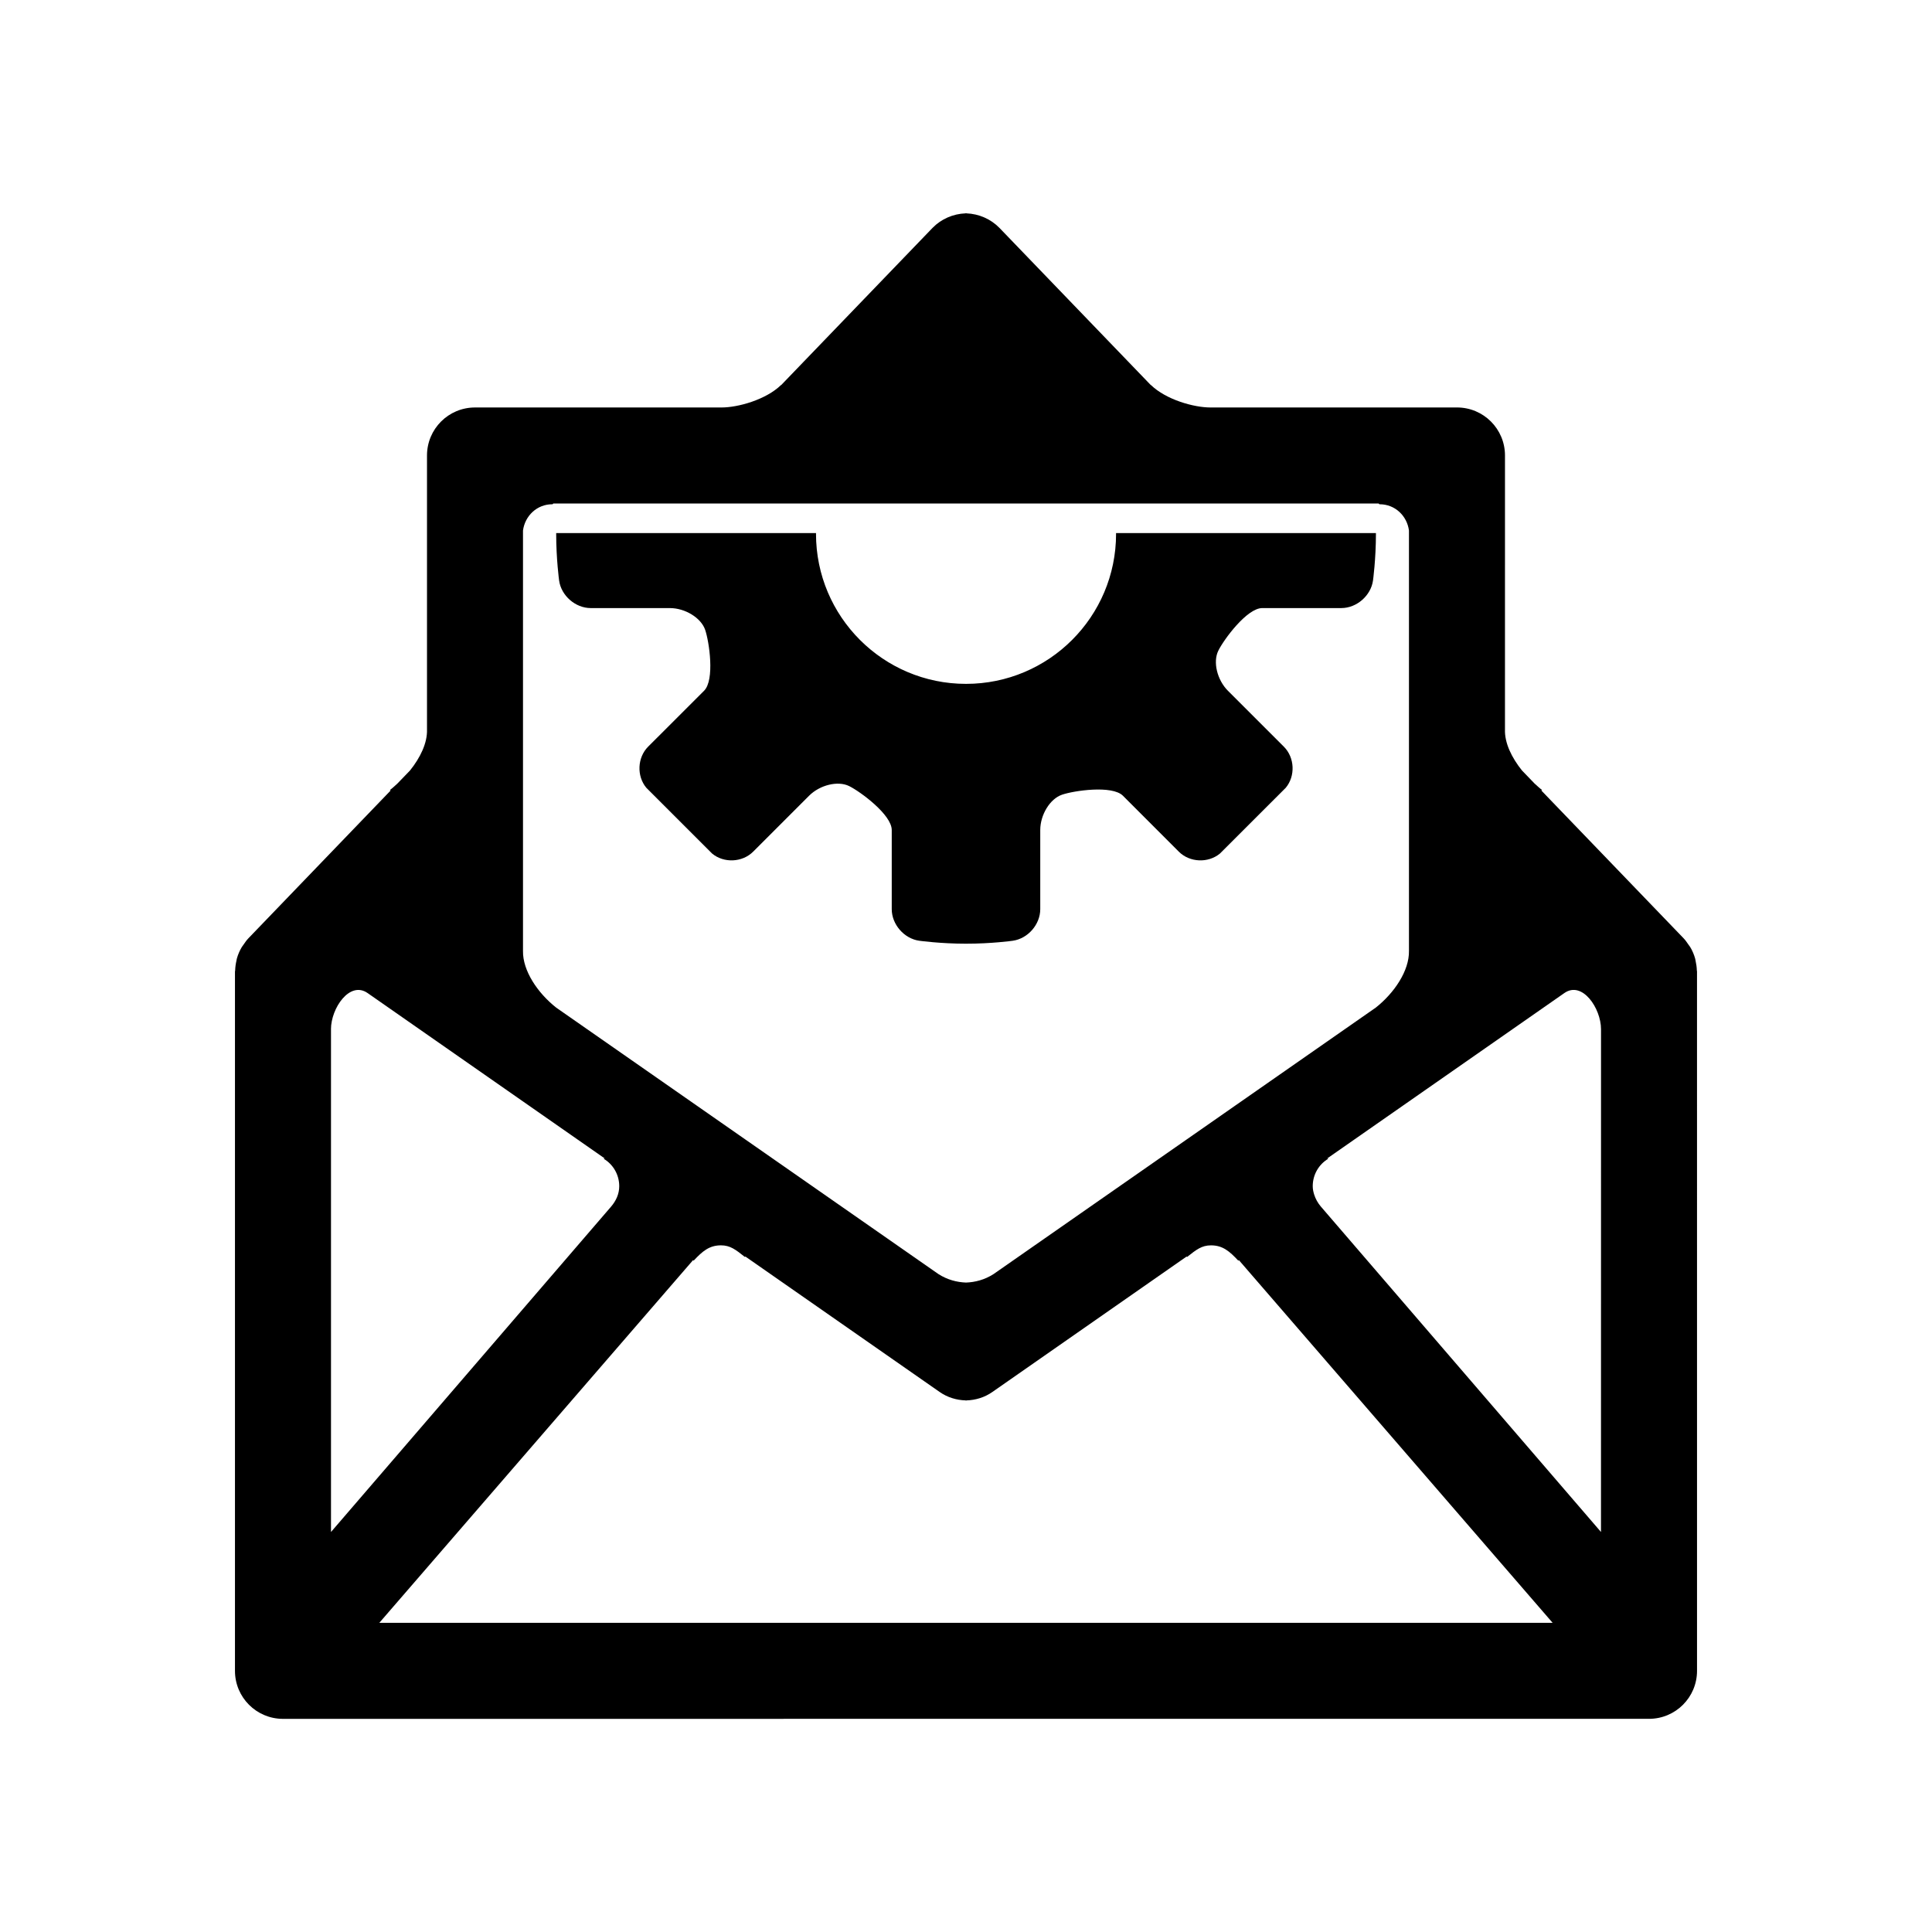
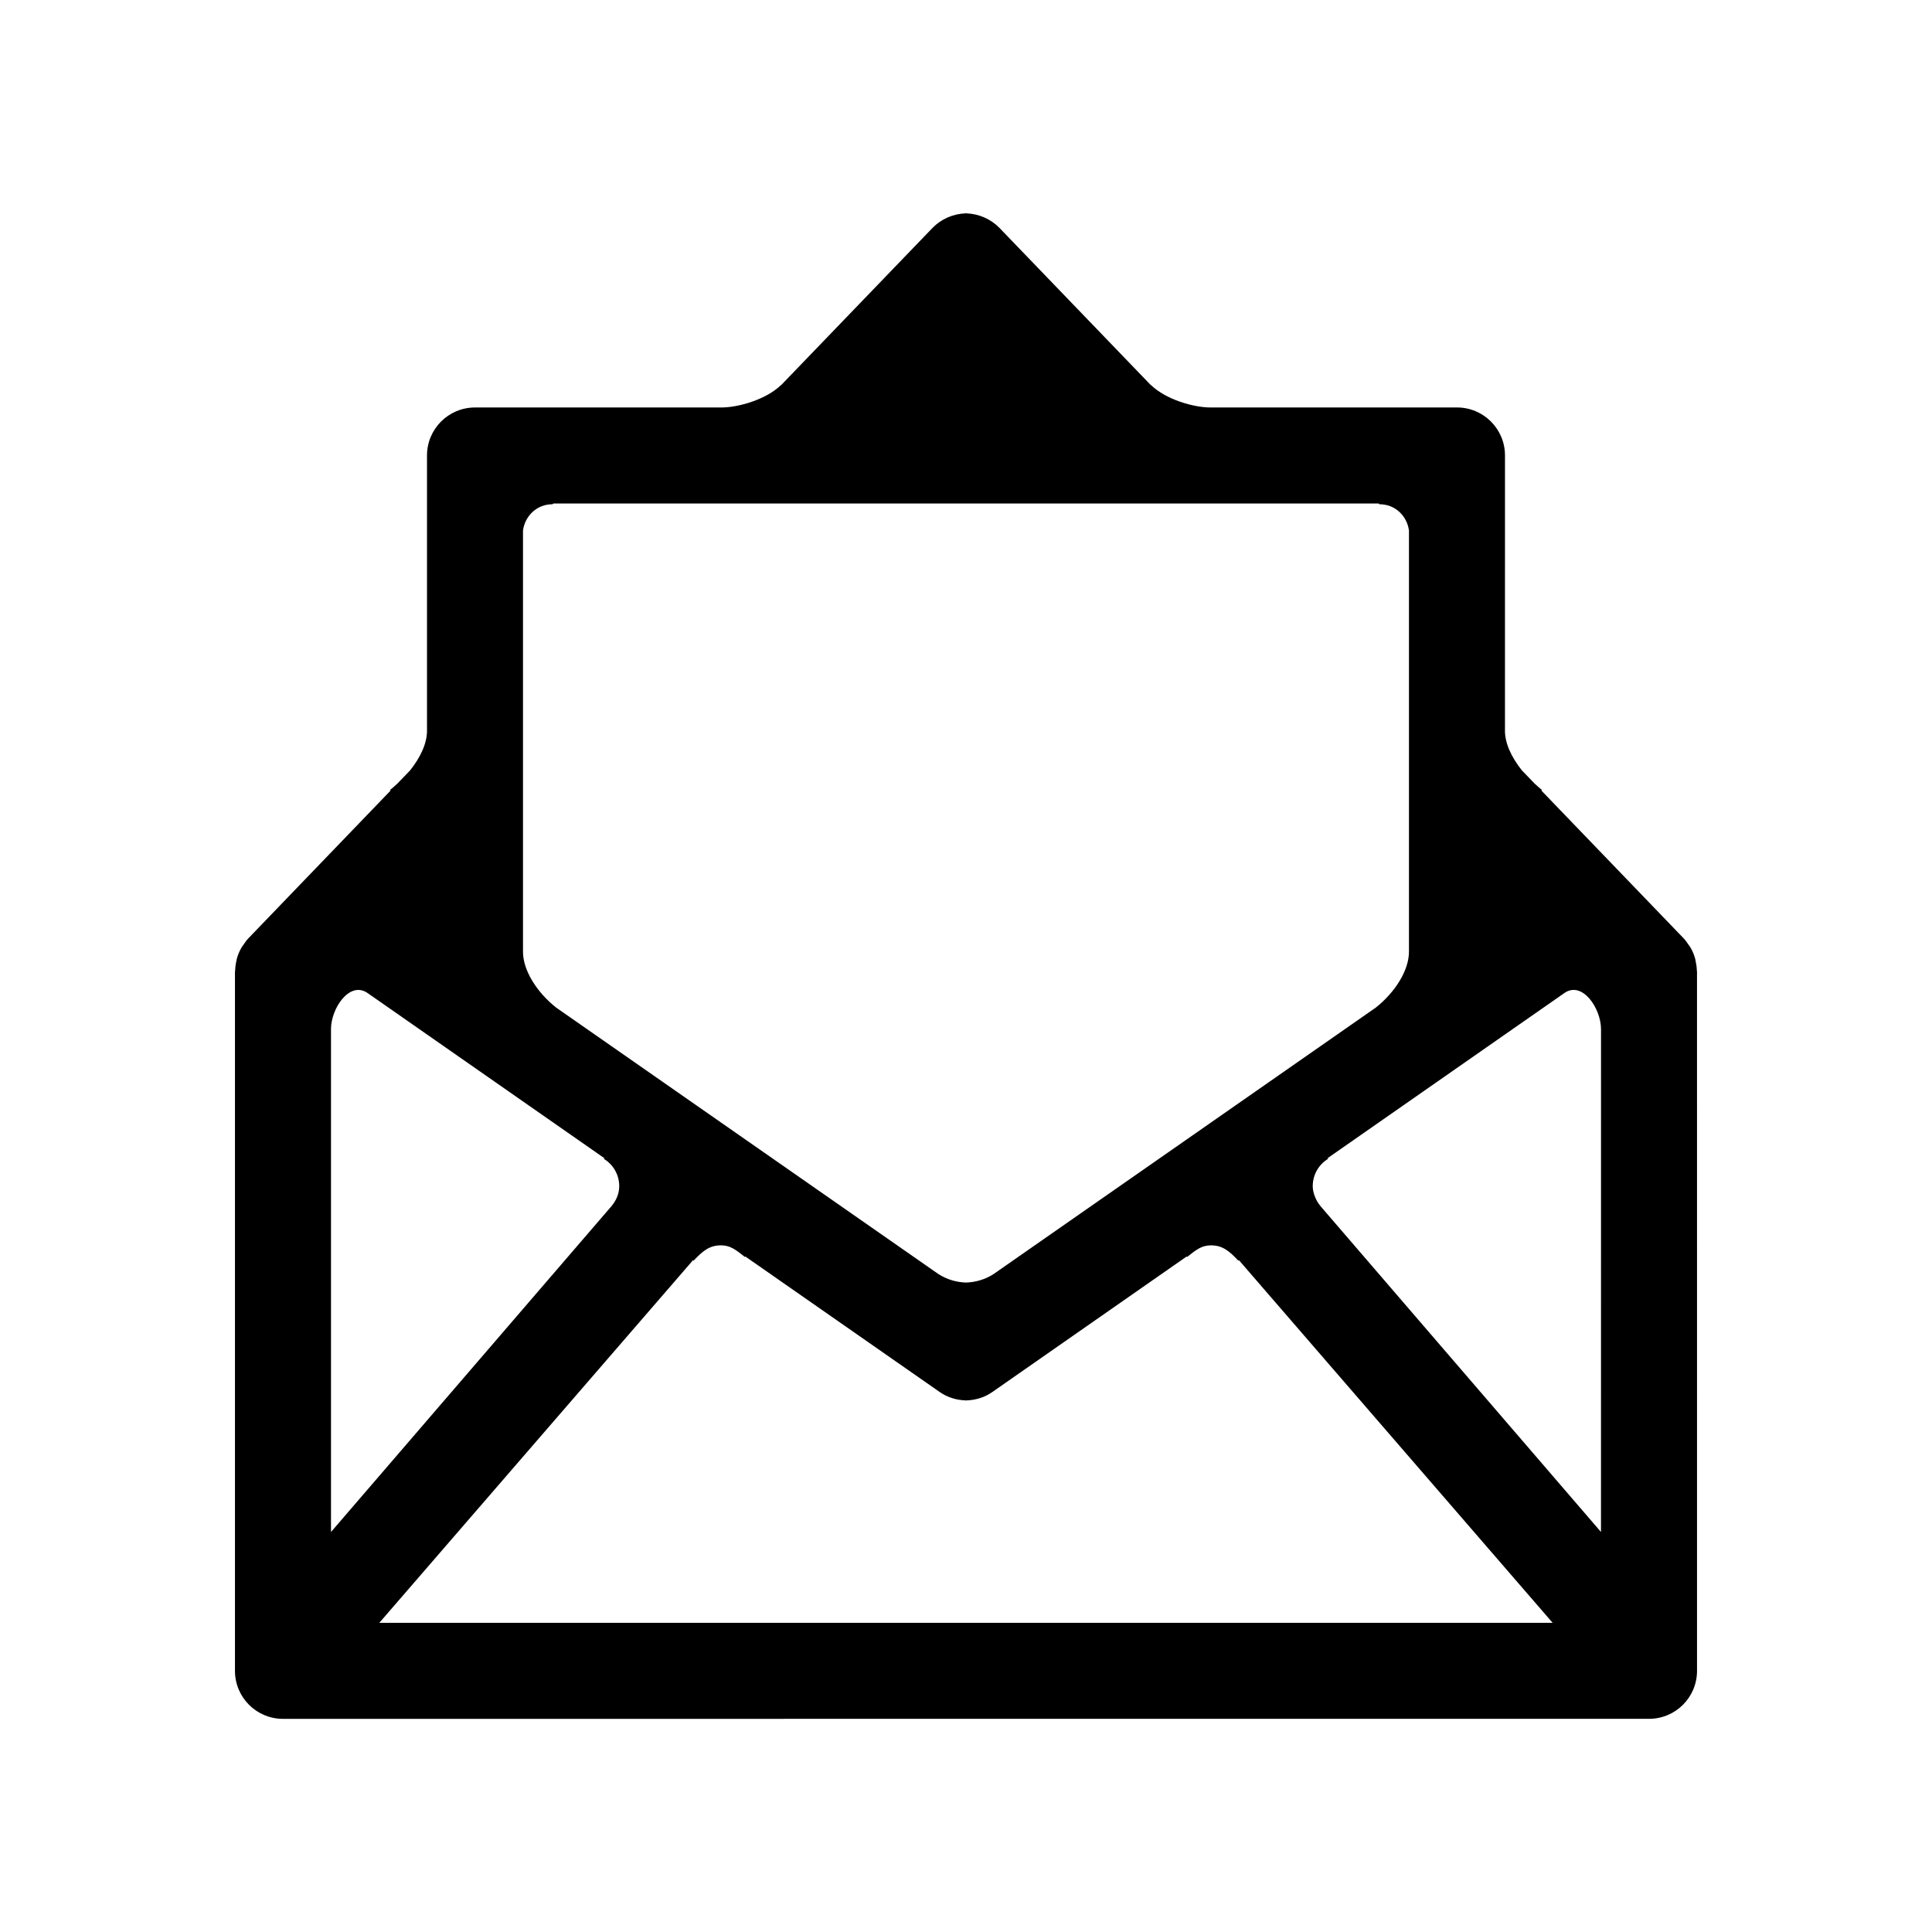
<svg xmlns="http://www.w3.org/2000/svg" fill="#000000" width="800px" height="800px" version="1.1" viewBox="144 144 512 512">
  <g>
    <path d="m593.68 401.16c-0.023-0.867-0.152-1.738-0.344-2.609-0.055-0.203-0.055-0.398-0.125-0.594-0.301-1.043-0.719-2.035-1.293-2.984-0.121-0.223-0.316-0.398-0.449-0.621-0.398-0.574-0.789-1.168-1.289-1.688l-37.727-39.191c0.176-0.051 0.25-0.102 0.176-0.152-0.695-0.473-1.293-1.117-1.945-1.668l-3.352-3.477c-2.711-3.379-4.625-7.281-4.5-10.863l0.004-72.609c0-7.031-5.691-12.723-12.723-12.723l-65.34 0.004c-4.398 0-11.75-2.062-15.754-5.941-0.02-0.023-0.051 0-0.074-0.023l-40.082-41.625c-2.312-2.371-5.457-3.727-8.762-3.856v-0.051c-0.035 0-0.074 0.023-0.105 0.023-0.023 0-0.066-0.023-0.102-0.023v0.051c-3.305 0.125-6.453 1.477-8.77 3.856l-40.082 41.625c-0.023 0.023-0.051 0-0.074 0.023-4 3.879-11.355 5.941-15.754 5.941h-65.336c-7.031 0-12.723 5.691-12.723 12.723v72.613c0.121 3.578-1.789 7.481-4.5 10.863l-3.356 3.477c-0.645 0.543-1.246 1.195-1.941 1.668-0.074 0.051 0 0.102 0.172 0.152l-37.719 39.191c-0.5 0.52-0.898 1.117-1.293 1.688-0.121 0.223-0.324 0.398-0.441 0.621-0.574 0.945-0.992 1.941-1.293 2.984-0.074 0.203-0.074 0.398-0.121 0.594-0.203 0.871-0.324 1.742-0.348 2.609 0 0.121-0.051 0.223-0.051 0.324v185.3c0 7.031 5.691 12.723 12.727 12.723l180.9-0.008h181.11c7.031 0 12.723-5.691 12.723-12.723l-0.004-185.3c0.008-0.102-0.043-0.203-0.043-0.324zm-311.08-116.57c0.523-3.898 3.703-6.957 7.754-6.957 0.203 0 0.172-0.152 0.301-0.203h218.68c0.121 0.051 0.102 0.203 0.297 0.203 4.055 0 7.238 3.055 7.758 6.957v111.41c0.102 5.246-3.883 11.133-8.77 15.008l-31.75 22.137-5.586 3.894-11.062 7.715-22.742 15.852-30.18 21.039c-2.387 1.531-4.914 2.16-7.305 2.246-2.387-0.09-4.906-0.719-7.297-2.246l-52.922-36.891-48.406-33.746c-4.898-3.879-8.871-9.766-8.77-15.008zm-50.891 132.18c0-5.566 4.969-12.918 9.719-9.594l62.82 43.816c-0.051 0.023-0.297 0.051-0.246 0.102 2.457 1.465 4.102 4.176 4.102 7.254 0 2.086-0.867 3.898-2.137 5.391l-74.25 86.254v-133.22zm168.39 157.3h-155.58l83.188-96.164c0.051 0.023 0.074 0.25 0.102 0.195 2.363-2.535 4.176-4.074 7.262-4.074 2.457 0 3.898 1.148 6.332 3.078 0.051 0.023 0.074-0.117 0.125-0.117l51.5 35.906c2.066 1.441 4.457 2.152 6.871 2.223v0.039c0.035 0 0.074-0.016 0.102-0.016 0.035 0 0.074 0.016 0.105 0.016v-0.035c2.414-0.074 4.812-0.781 6.871-2.223l51.488-35.906c0.055 0 0.074 0.141 0.125 0.117 2.434-1.934 3.879-3.078 6.34-3.078 3.078 0 4.898 1.543 7.25 4.074 0.031 0.055 0.055-0.172 0.105-0.195l83.184 96.16zm168.18-24.078-74.25-86.254c-0.801-0.945-1.41-2.031-1.777-3.219-0.215-0.695-0.363-1.406-0.363-2.176 0-3.078 1.637-5.789 4.098-7.254 0.055-0.051-0.191-0.074-0.246-0.102l7.176-5.004 55.652-38.812c4.742-3.324 9.719 4.027 9.719 9.594z" />
-     <path d="m400 394.09c-6.731 0-12.375-0.781-12.375-0.781-4.016-0.551-7.305-4.324-7.305-8.383v-20.961c0-4.055-8.324-10.191-11.301-11.652-2.973-1.461-7.742-0.297-10.609 2.57l-14.816 14.816c-2.871 2.875-7.777 3.094-10.891 0.492l-17.426-17.426c-2.594-3.117-2.383-8.012 0.484-10.891l14.82-14.809c2.875-2.863 1.371-13.008 0.289-16.168-1.098-3.168-5.305-5.75-9.367-5.75h-20.957c-4.055 0-7.828-3.289-8.375-7.309 0 0-0.777-5.648-0.777-12.367v-0.203h68.867c0 0.066-0.012 0.133-0.012 0.203 0 21.949 17.805 39.762 39.754 39.762 21.965 0 39.766-17.809 39.766-39.762 0-0.074-0.012-0.141-0.012-0.203h68.879v0.203c0 6.727-0.777 12.367-0.777 12.367-0.559 4.019-4.328 7.309-8.395 7.309h-20.957c-4.055 0-10.191 8.332-11.648 11.305-1.465 2.973-0.309 7.754 2.57 10.625l14.816 14.812c2.871 2.871 3.09 7.766 0.492 10.883l-17.438 17.426c-3.129 2.594-8.02 2.379-10.891-0.488l-14.816-14.828c-2.863-2.856-13-1.359-16.156-0.273-3.168 1.082-5.758 5.301-5.758 9.367v20.957c0 4.066-3.273 7.824-7.309 8.379-0.023 0.008-5.66 0.789-12.371 0.777z" />
  </g>
</svg>